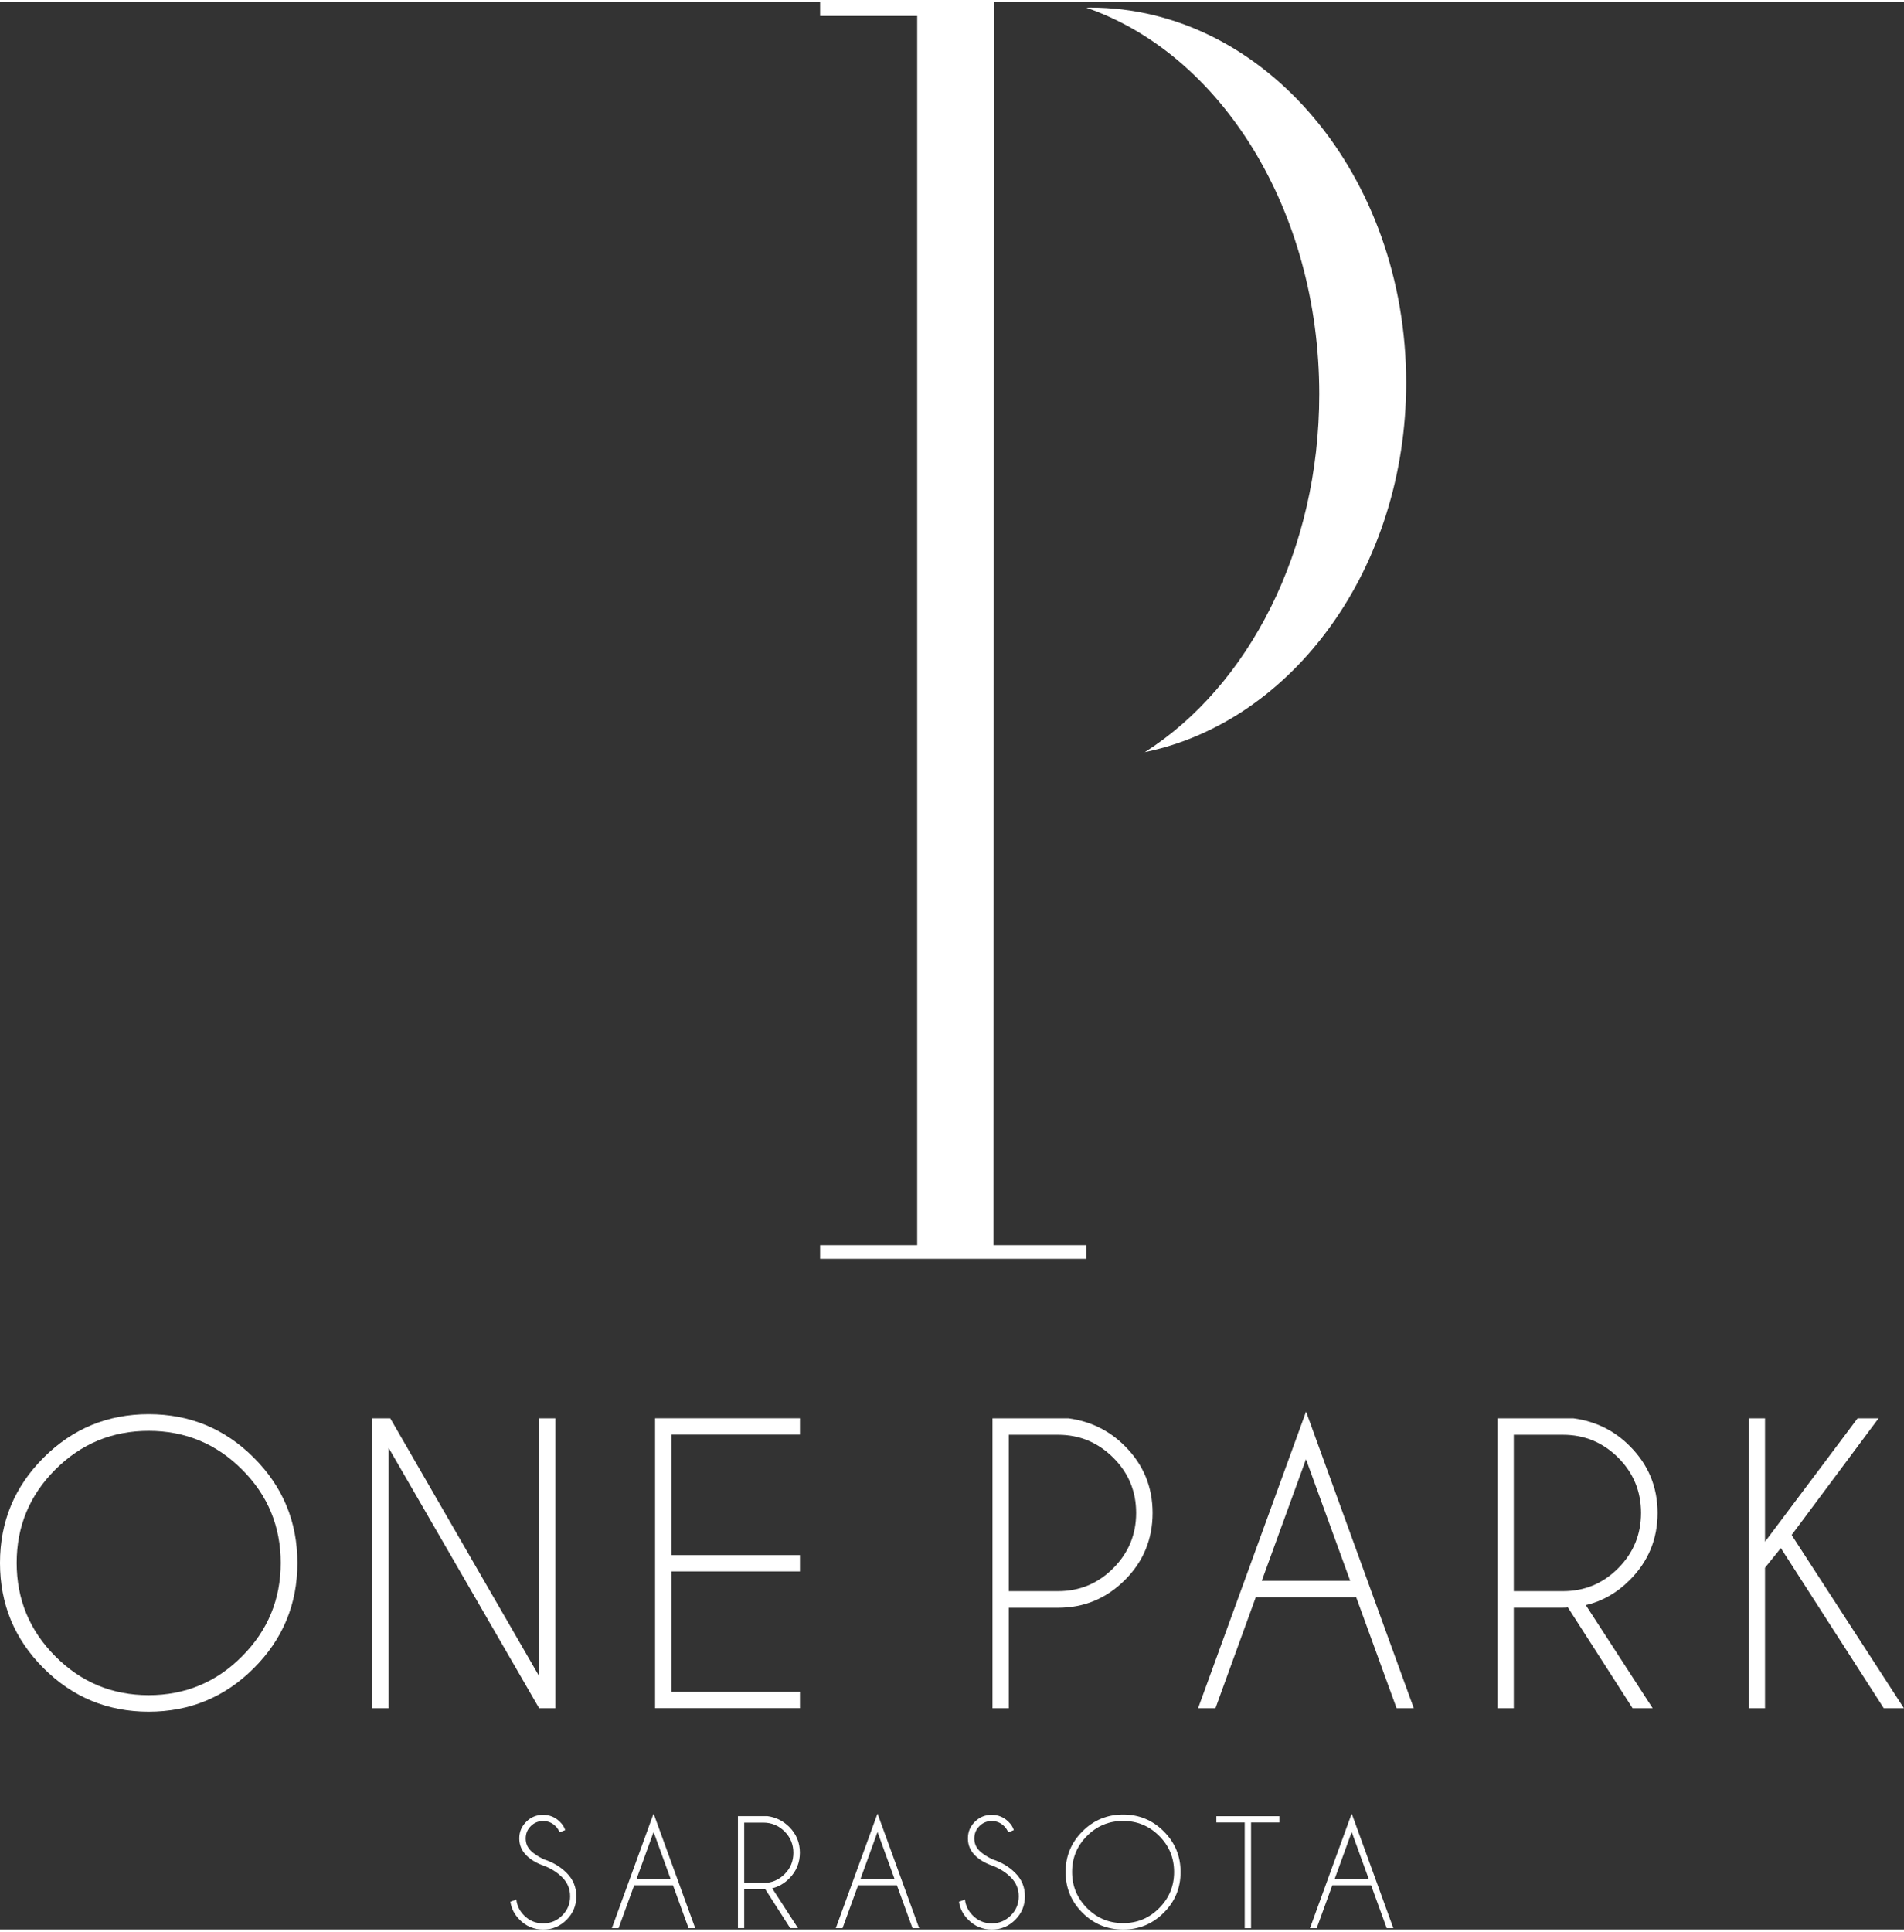
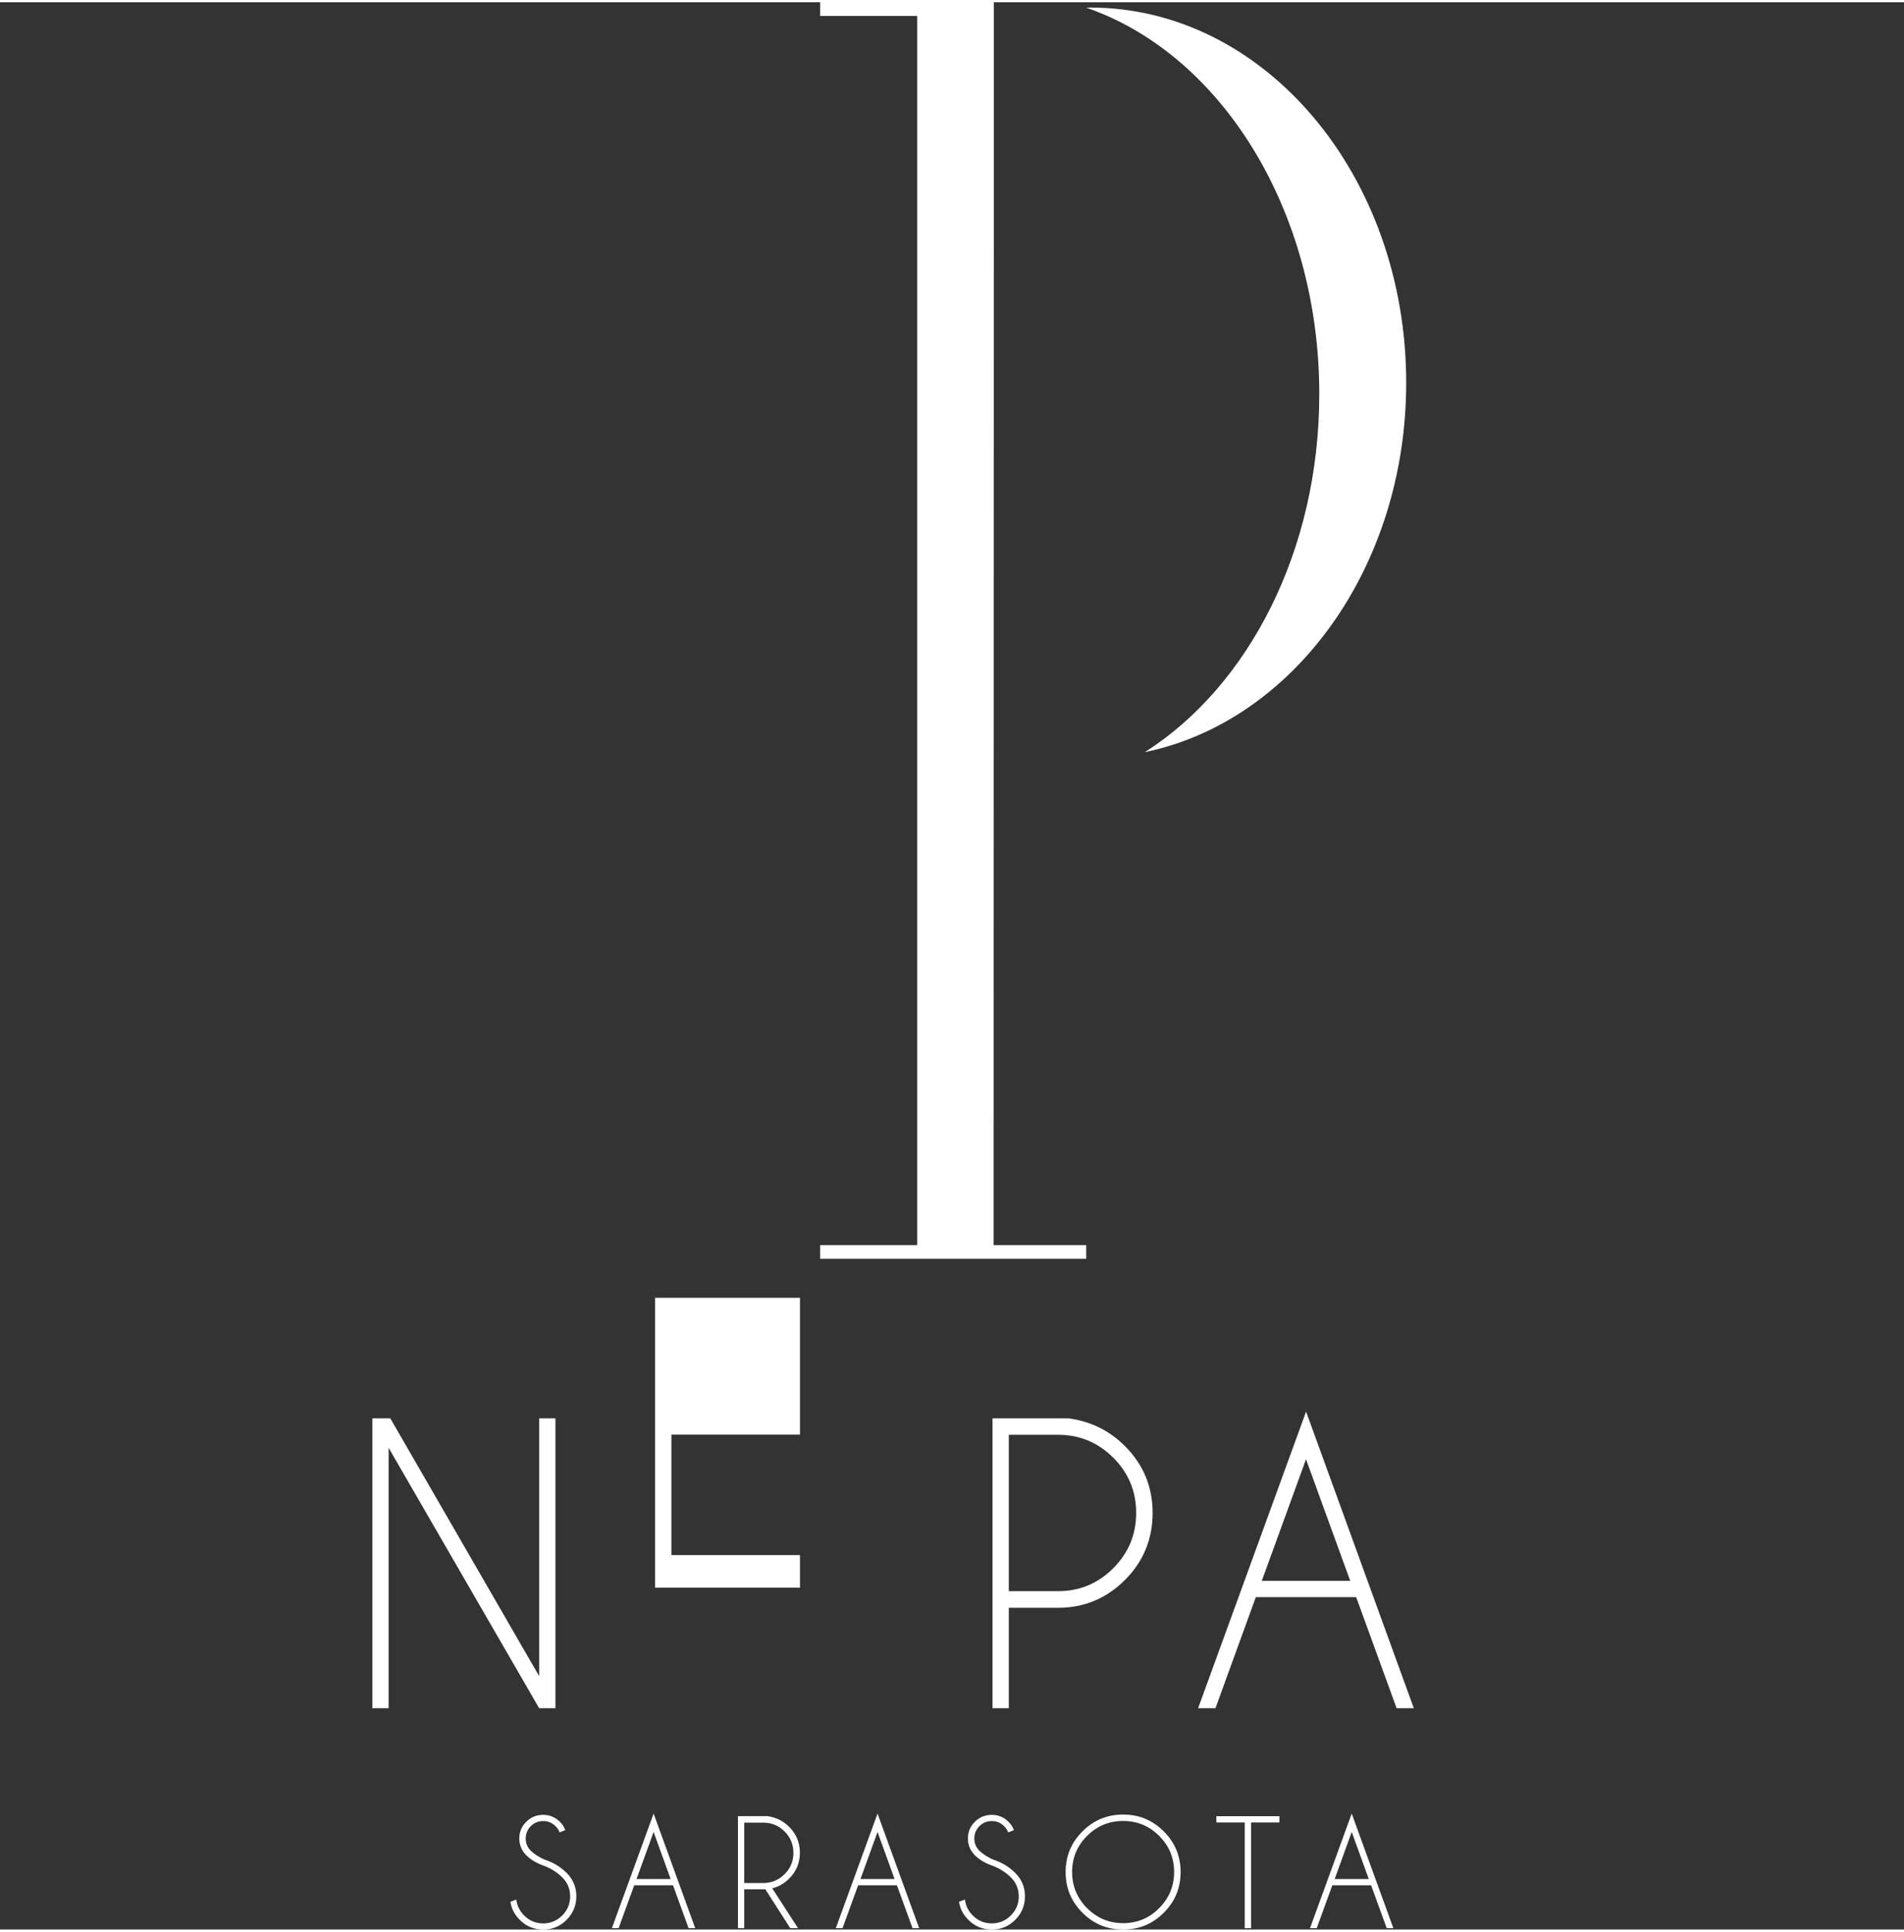
<svg xmlns="http://www.w3.org/2000/svg" id="Layer_1" data-name="Layer 1" width="3.5in" height="3.55in" viewBox="0 0 252.36 255.36">
  <rect x="0" y="0" width="252.36" height="255.36" fill="#333333" stroke="none" />
  <defs>
    <style>
      .cls-1 {
        fill: #fff;
      }
    </style>
  </defs>
-   <path class="cls-1" d="m33.65,192.85c3.85,3.85,5.77,8.49,5.77,13.94s-1.92,10.09-5.77,13.94c-3.85,3.85-8.5,5.77-13.94,5.77s-10.09-1.92-13.94-5.77c-3.85-3.85-5.77-8.49-5.77-13.94s1.92-10.09,5.77-13.94c3.85-3.85,8.5-5.77,13.94-5.77s10.09,1.92,13.94,5.77Zm-13.94-3.56c-4.83,0-8.96,1.71-12.37,5.12-3.42,3.42-5.13,7.54-5.13,12.37s1.71,8.96,5.13,12.39c3.42,3.43,7.54,5.14,12.37,5.14s8.96-1.71,12.37-5.14c3.42-3.43,5.13-7.56,5.13-12.39s-1.71-8.96-5.13-12.37c-3.42-3.42-7.54-5.12-12.37-5.12Z" />
  <path class="cls-1" d="m49.35,187.63h2.38l19.73,34.16v-34.16h2.16v38.41h-2.16l-19.95-34.5v34.5h-2.16v-38.41Z" />
-   <path class="cls-1" d="m106.03,187.63v2.16h-17.04v15.96h17.04v2.16h-17.04v15.96h17.04v2.16h-19.2v-38.41h19.2Z" />
+   <path class="cls-1" d="m106.03,187.63v2.16h-17.04v15.96h17.04v2.16h-17.04h17.04v2.16h-19.2v-38.41h19.2Z" />
  <path class="cls-1" d="m133.71,212.72v13.32h-2.16v-38.41h10.08c2.93.4,5.42,1.62,7.47,3.68,2.45,2.44,3.67,5.4,3.67,8.86s-1.22,6.43-3.67,8.88-5.4,3.68-8.86,3.68h-6.53Zm0-22.91v20.72h6.53c2.85,0,5.29-1.01,7.31-3.04,2.03-2.03,3.04-4.47,3.04-7.33s-1.01-5.3-3.04-7.32-4.46-3.03-7.31-3.03h-6.53Z" />
  <path class="cls-1" d="m179.75,211.32h-13.3l-5.35,14.72h-2.3l14.31-39.3,14.28,39.3h-2.28l-5.36-14.72Zm-.79-2.16l-5.86-16.11-5.86,16.11h11.71Z" />
-   <path class="cls-1" d="m207.82,212.69c-.21.02-.42.03-.65.03h-6.53v13.32h-2.16v-38.41h10.08c2.93.4,5.42,1.62,7.46,3.68,2.45,2.44,3.68,5.4,3.68,8.86s-1.23,6.43-3.68,8.88c-1.69,1.7-3.64,2.81-5.83,3.33l8.86,13.66h-2.66l-8.57-13.35Zm-7.18-22.88v20.72h6.53c2.85,0,5.29-1.01,7.31-3.04,2.02-2.03,3.03-4.47,3.03-7.33s-1.01-5.3-3.03-7.32c-2.03-2.02-4.47-3.03-7.31-3.03h-6.53Z" />
-   <path class="cls-1" d="m233.94,207.44v18.6h-2.16v-38.41h2.16v16.35l12.27-16.35h2.78l-11.52,15.46,14.88,22.95h-2.67l-13.64-21.22-2.11,2.62Z" />
  <g>
    <path class="cls-1" d="m72.25,246.97c-1.06-.35-1.89-.83-2.5-1.45s-.92-1.35-.92-2.23.31-1.59.92-2.2,1.35-.92,2.23-.92,1.61.31,2.23.92c.34.33.58.7.71,1.1l-.75.3c-.11-.3-.29-.58-.55-.83-.45-.45-1-.67-1.63-.67s-1.18.22-1.63.67c-.45.45-.68.99-.68,1.64s.23,1.18.68,1.63c.42.41,1,.79,1.74,1.14,1.19.38,2.19.98,3,1.79.86.85,1.29,1.89,1.29,3.1s-.43,2.26-1.29,3.12c-.86.86-1.9,1.29-3.11,1.29s-2.25-.43-3.11-1.3c-.69-.69-1.1-1.48-1.23-2.39l.79-.29c.09.8.43,1.51,1.03,2.11.7.7,1.54,1.05,2.52,1.05s1.83-.35,2.53-1.05,1.05-1.54,1.05-2.53-.35-1.82-1.05-2.52c-.61-.61-1.36-1.1-2.25-1.47Z" />
    <path class="cls-1" d="m89.2,249.5h-5.14l-2.07,5.69h-.89l5.53-15.19,5.52,15.19h-.88l-2.07-5.69Zm-.31-.83l-2.26-6.23-2.26,6.23h4.53Z" />
    <path class="cls-1" d="m101.41,250.03c-.08,0-.16,0-.25,0h-2.52v5.15h-.83v-14.84h3.9c1.13.15,2.09.63,2.89,1.42.95.95,1.42,2.09,1.42,3.42s-.47,2.49-1.42,3.43c-.66.66-1.41,1.09-2.25,1.29l3.42,5.28h-1.03l-3.31-5.16Zm-2.77-8.84v8.01h2.52c1.1,0,2.04-.39,2.83-1.17s1.17-1.73,1.17-2.83-.39-2.05-1.17-2.83c-.78-.78-1.72-1.17-2.83-1.17h-2.52Z" />
    <path class="cls-1" d="m118.88,249.5h-5.14l-2.07,5.69h-.89l5.53-15.19,5.52,15.19h-.88l-2.07-5.69Zm-.31-.83l-2.26-6.23-2.26,6.23h4.53Z" />
    <path class="cls-1" d="m131.71,246.97c-1.06-.35-1.89-.83-2.5-1.45s-.92-1.35-.92-2.23.31-1.59.92-2.2,1.35-.92,2.23-.92,1.61.31,2.23.92c.34.33.58.7.71,1.1l-.75.3c-.11-.3-.29-.58-.55-.83-.45-.45-1-.67-1.63-.67s-1.18.22-1.63.67c-.45.45-.68.99-.68,1.64s.23,1.18.68,1.63c.42.41,1,.79,1.74,1.14,1.19.38,2.19.98,3,1.79.86.85,1.29,1.89,1.29,3.1s-.43,2.26-1.29,3.12c-.86.86-1.9,1.29-3.11,1.29s-2.25-.43-3.11-1.3c-.69-.69-1.1-1.48-1.23-2.39l.79-.29c.09.8.43,1.51,1.03,2.11.7.7,1.54,1.05,2.52,1.05s1.83-.35,2.53-1.05,1.05-1.54,1.05-2.53-.35-1.82-1.05-2.52c-.61-.61-1.36-1.1-2.25-1.47Z" />
    <path class="cls-1" d="m154.25,242.36c1.49,1.49,2.23,3.28,2.23,5.39s-.74,3.9-2.23,5.39c-1.49,1.49-3.28,2.23-5.39,2.23s-3.9-.74-5.39-2.23-2.23-3.28-2.23-5.39.74-3.9,2.23-5.39c1.49-1.49,3.28-2.23,5.39-2.23s3.9.74,5.39,2.23Zm-5.39-1.38c-1.87,0-3.46.66-4.78,1.98-1.32,1.32-1.98,2.91-1.98,4.78s.66,3.46,1.98,4.79c1.32,1.32,2.91,1.99,4.78,1.99s3.46-.66,4.78-1.99,1.98-2.92,1.98-4.79-.66-3.46-1.98-4.78-2.91-1.98-4.78-1.98Z" />
    <path class="cls-1" d="m165.82,241.18v14.01h-.84v-14.01h-3.76v-.83h8.35v.83h-3.76Z" />
    <path class="cls-1" d="m181.73,249.5h-5.14l-2.07,5.69h-.89l5.53-15.19,5.52,15.19h-.88l-2.07-5.69Zm-.31-.83l-2.26-6.23-2.26,6.23h4.53Z" />
  </g>
  <path class="cls-1" d="m144.5.7c-.17,0-.34.01-.51.02,17.79,6.13,30.87,26.73,30.87,51.2,0,20.76-9.41,38.72-23.12,47.44,19.68-4.07,34.64-24.43,34.64-48.95,0-27.45-18.75-49.71-41.89-49.71Z" />
  <polygon class="cls-1" points="131.73 1.81 131.73 1.81 131.73 0 108.7 0 108.7 1.81 121.57 1.81 121.57 164.68 108.7 164.68 108.7 166.49 143.97 166.49 143.97 164.68 131.69 164.68 131.73 1.81" />
</svg>